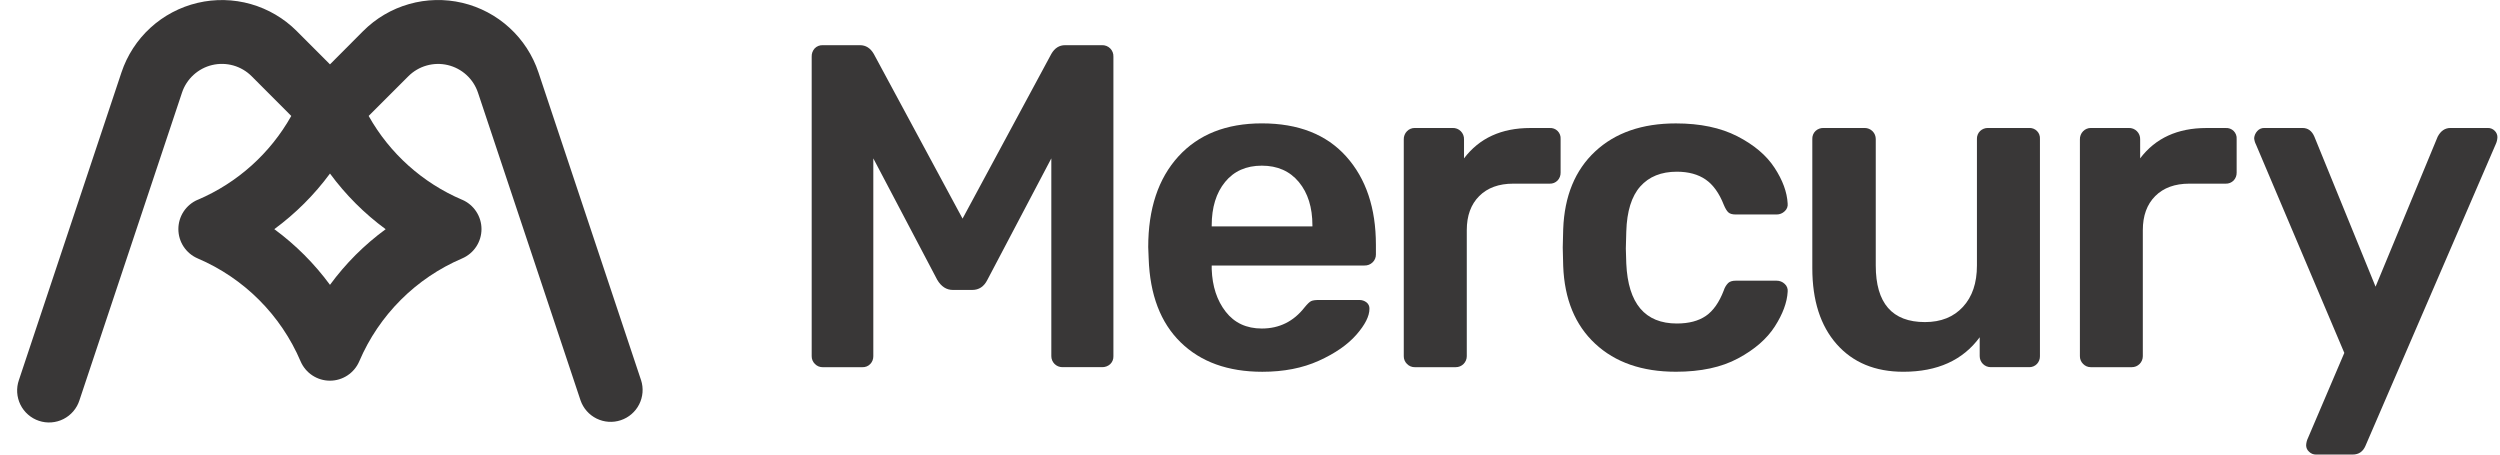
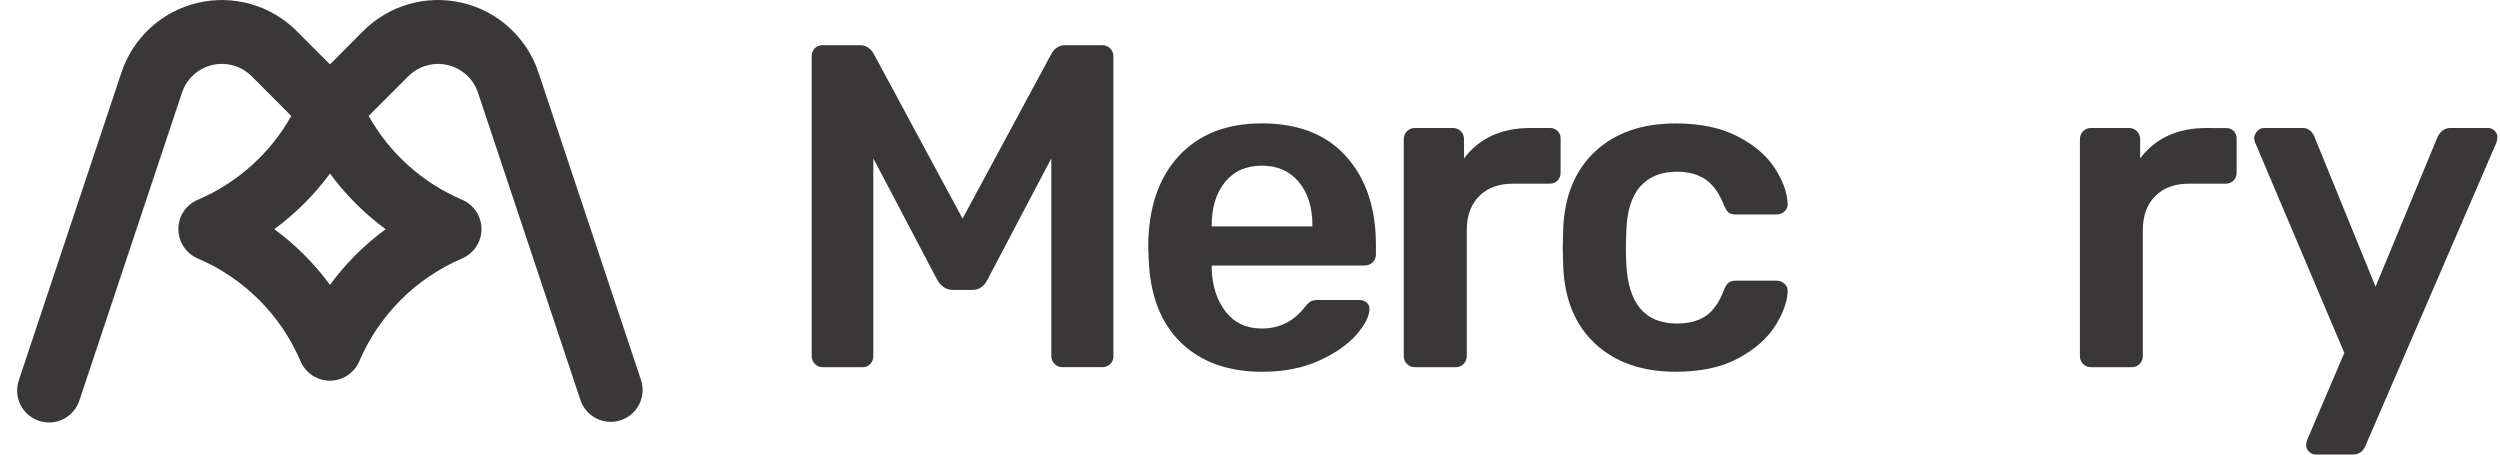
<svg xmlns="http://www.w3.org/2000/svg" width="132" height="24" viewBox="0 0 132 24" fill="none">
  <g clip-path="url(#clip0_2024_1384)">
    <path d="M33.847 20.071L28.431 3.825C28.13 2.92 27.603 2.108 26.899 1.465C26.196 0.822 25.34 0.369 24.413 0.15C23.485 -0.068 22.517 -0.047 21.6 0.214C20.683 0.475 19.849 0.965 19.175 1.64L17.423 3.399L15.667 1.64C14.994 0.966 14.159 0.476 13.242 0.215C12.326 -0.045 11.358 -0.067 10.431 0.152C9.504 0.371 8.648 0.823 7.944 1.466C7.241 2.109 6.714 2.921 6.413 3.825L0.997 20.071C0.924 20.282 0.894 20.505 0.908 20.727C0.922 20.949 0.98 21.167 1.078 21.367C1.177 21.567 1.314 21.745 1.482 21.891C1.65 22.038 1.845 22.15 2.057 22.22C2.268 22.291 2.491 22.319 2.714 22.302C2.936 22.286 3.153 22.226 3.351 22.125C3.55 22.024 3.727 21.885 3.872 21.715C4.016 21.546 4.126 21.349 4.194 21.137L9.61 4.89C9.729 4.532 9.939 4.21 10.218 3.955C10.497 3.7 10.836 3.52 11.204 3.433C11.572 3.346 11.956 3.355 12.32 3.457C12.683 3.56 13.015 3.754 13.283 4.021L15.379 6.122C14.268 8.102 12.532 9.658 10.443 10.548H10.437C10.134 10.678 9.877 10.894 9.695 11.169C9.514 11.444 9.418 11.767 9.418 12.096C9.418 12.425 9.514 12.748 9.695 13.023C9.877 13.298 10.134 13.514 10.437 13.644C12.882 14.687 14.829 16.634 15.871 19.078C16.001 19.381 16.217 19.64 16.492 19.821C16.768 20.003 17.09 20.1 17.42 20.1C17.75 20.1 18.073 20.003 18.348 19.821C18.623 19.64 18.839 19.381 18.969 19.078C20.012 16.634 21.958 14.687 24.403 13.644C24.706 13.514 24.964 13.298 25.145 13.023C25.326 12.748 25.423 12.425 25.423 12.096C25.423 11.766 25.326 11.444 25.145 11.169C24.964 10.893 24.706 10.677 24.403 10.547H24.399C22.311 9.657 20.577 8.101 19.465 6.122L21.562 4.025C21.83 3.758 22.161 3.563 22.525 3.46C22.889 3.357 23.273 3.348 23.641 3.435C24.009 3.522 24.349 3.702 24.628 3.956C24.907 4.211 25.117 4.533 25.237 4.892L30.652 21.139C30.797 21.558 31.101 21.904 31.499 22.1C31.898 22.297 32.357 22.328 32.778 22.187C33.199 22.047 33.548 21.746 33.748 21.35C33.949 20.954 33.985 20.495 33.849 20.073L33.847 20.071ZM18.78 13.457C18.288 13.95 17.834 14.479 17.423 15.04C16.597 13.916 15.606 12.925 14.483 12.099C15.605 11.274 16.597 10.285 17.423 9.163C18.249 10.286 19.24 11.277 20.363 12.102C19.802 12.513 19.273 12.966 18.78 13.457V13.457Z" fill="#393737" />
    <path d="M43.027 19.215C42.972 19.162 42.928 19.098 42.899 19.027C42.87 18.956 42.855 18.88 42.857 18.803V2.993C42.85 2.832 42.907 2.675 43.015 2.555C43.069 2.499 43.136 2.454 43.209 2.425C43.282 2.396 43.361 2.382 43.44 2.386H45.407C45.715 2.386 45.958 2.54 46.136 2.847L50.823 11.543L55.51 2.847C55.687 2.539 55.93 2.385 56.238 2.386H58.181C58.262 2.382 58.343 2.395 58.418 2.425C58.493 2.454 58.561 2.498 58.618 2.555C58.676 2.613 58.72 2.681 58.749 2.756C58.779 2.831 58.792 2.912 58.788 2.993V18.803C58.792 18.882 58.778 18.96 58.749 19.034C58.72 19.107 58.675 19.173 58.618 19.228C58.499 19.335 58.342 19.392 58.181 19.386H56.093C56.016 19.386 55.94 19.371 55.869 19.342C55.798 19.313 55.734 19.27 55.68 19.216C55.626 19.162 55.583 19.097 55.553 19.026C55.524 18.956 55.509 18.88 55.51 18.803V8.362L52.134 14.775C51.956 15.132 51.689 15.31 51.332 15.309H50.312C49.973 15.309 49.697 15.131 49.486 14.775L46.111 8.362V18.805C46.114 18.958 46.058 19.106 45.953 19.217C45.898 19.275 45.832 19.32 45.759 19.349C45.685 19.378 45.607 19.391 45.528 19.388H43.439C43.362 19.389 43.286 19.374 43.215 19.345C43.144 19.315 43.08 19.271 43.027 19.215V19.215Z" fill="#393737" />
    <path d="M62.338 18.075C61.277 17.039 60.715 15.565 60.65 13.654L60.626 13.047C60.626 11.023 61.156 9.429 62.216 8.263C63.277 7.098 64.746 6.515 66.625 6.514C68.551 6.514 70.037 7.097 71.081 8.263C72.125 9.429 72.647 10.983 72.648 12.926V13.436C72.649 13.513 72.635 13.589 72.605 13.66C72.576 13.731 72.533 13.795 72.478 13.848C72.42 13.905 72.352 13.95 72.277 13.979C72.201 14.008 72.121 14.022 72.04 14.019H63.978V14.213C64.01 15.12 64.257 15.869 64.718 16.46C65.179 17.05 65.814 17.346 66.624 17.346C67.547 17.346 68.3 16.974 68.882 16.229C69.028 16.051 69.141 15.942 69.223 15.901C69.304 15.86 69.441 15.839 69.635 15.839H71.773C71.909 15.837 72.041 15.88 72.149 15.963C72.201 16.002 72.242 16.054 72.27 16.113C72.297 16.173 72.31 16.238 72.307 16.303C72.307 16.692 72.076 17.149 71.615 17.675C71.154 18.201 70.494 18.659 69.635 19.047C68.777 19.436 67.781 19.63 66.648 19.63C64.835 19.629 63.399 19.111 62.338 18.075ZM69.296 11.955V11.906C69.296 10.951 69.057 10.186 68.579 9.611C68.102 9.035 67.45 8.748 66.625 8.747C65.799 8.747 65.151 9.035 64.682 9.611C64.213 10.186 63.978 10.951 63.978 11.906V11.955H69.296Z" fill="#393737" />
    <path d="M74.289 19.216C74.234 19.163 74.19 19.098 74.161 19.027C74.132 18.956 74.117 18.88 74.119 18.803V7.365C74.116 7.284 74.129 7.204 74.159 7.129C74.188 7.053 74.232 6.985 74.289 6.928C74.342 6.872 74.406 6.829 74.477 6.8C74.548 6.77 74.625 6.756 74.701 6.757H76.693C76.774 6.754 76.855 6.767 76.93 6.796C77.005 6.826 77.073 6.87 77.13 6.928C77.187 6.985 77.232 7.053 77.261 7.128C77.29 7.204 77.304 7.284 77.3 7.365V8.362C78.11 7.293 79.275 6.759 80.797 6.759H81.817C81.895 6.753 81.974 6.764 82.047 6.791C82.121 6.818 82.187 6.861 82.242 6.916C82.298 6.972 82.34 7.038 82.368 7.112C82.395 7.185 82.406 7.263 82.4 7.341V9.114C82.404 9.267 82.347 9.416 82.242 9.528C82.188 9.585 82.122 9.629 82.048 9.659C81.975 9.688 81.896 9.701 81.817 9.697H79.899C79.138 9.697 78.539 9.916 78.102 10.353C77.665 10.791 77.446 11.39 77.446 12.15V18.805C77.447 18.881 77.432 18.957 77.402 19.028C77.373 19.099 77.33 19.163 77.276 19.217C77.222 19.272 77.157 19.314 77.086 19.344C77.016 19.373 76.939 19.388 76.863 19.387H74.704C74.627 19.389 74.55 19.375 74.479 19.345C74.407 19.316 74.342 19.272 74.289 19.216V19.216Z" fill="#393737" />
    <path d="M84.225 18.148C83.164 17.161 82.602 15.793 82.537 14.043L82.513 13.072L82.537 12.1C82.602 10.352 83.164 8.984 84.225 7.996C85.285 7.008 86.706 6.515 88.487 6.516C89.766 6.516 90.847 6.742 91.729 7.194C92.612 7.647 93.268 8.202 93.697 8.86C94.125 9.515 94.356 10.143 94.388 10.742C94.398 10.818 94.388 10.896 94.361 10.968C94.333 11.04 94.288 11.104 94.231 11.154C94.117 11.265 93.964 11.326 93.806 11.325H91.647C91.469 11.325 91.34 11.288 91.259 11.215C91.178 11.142 91.097 11.008 91.016 10.815C90.774 10.198 90.454 9.753 90.057 9.479C89.66 9.205 89.154 9.067 88.539 9.066C87.713 9.066 87.07 9.325 86.608 9.843C86.147 10.361 85.9 11.154 85.868 12.223L85.844 13.122L85.868 13.923C85.965 16.029 86.856 17.081 88.54 17.081C89.17 17.081 89.68 16.947 90.07 16.68C90.459 16.413 90.775 15.963 91.016 15.332C91.061 15.186 91.141 15.053 91.248 14.943C91.336 14.861 91.47 14.82 91.648 14.82H93.806C93.965 14.819 94.117 14.88 94.231 14.989C94.289 15.04 94.334 15.105 94.361 15.177C94.389 15.249 94.398 15.326 94.389 15.403C94.357 15.969 94.131 16.58 93.711 17.236C93.29 17.892 92.643 18.455 91.767 18.924C90.893 19.394 89.801 19.628 88.489 19.628C86.706 19.629 85.284 19.135 84.225 18.148Z" fill="#393737" />
-     <path d="M96.977 18.172C96.119 17.201 95.69 15.864 95.69 14.163V7.34C95.686 7.261 95.7 7.183 95.729 7.109C95.758 7.036 95.803 6.97 95.86 6.915C95.972 6.811 96.12 6.754 96.273 6.757H98.457C98.534 6.757 98.61 6.772 98.68 6.801C98.751 6.83 98.816 6.873 98.87 6.928C98.924 6.982 98.967 7.046 98.996 7.117C99.025 7.188 99.04 7.264 99.04 7.34V14.019C99.04 16.01 99.906 17.006 101.639 17.006C102.481 17.006 103.149 16.739 103.642 16.204C104.136 15.67 104.383 14.941 104.382 14.019V7.34C104.379 7.261 104.392 7.183 104.422 7.109C104.451 7.036 104.496 6.97 104.553 6.915C104.664 6.811 104.812 6.754 104.965 6.757H107.127C107.205 6.752 107.283 6.763 107.356 6.79C107.43 6.817 107.496 6.86 107.552 6.915C107.607 6.97 107.65 7.037 107.677 7.11C107.704 7.184 107.715 7.262 107.709 7.34V18.803C107.713 18.956 107.656 19.105 107.552 19.216C107.497 19.273 107.431 19.318 107.358 19.347C107.284 19.377 107.206 19.39 107.127 19.386H105.111C105.034 19.386 104.958 19.371 104.887 19.342C104.817 19.313 104.752 19.27 104.698 19.216C104.644 19.162 104.601 19.097 104.572 19.027C104.543 18.956 104.528 18.88 104.528 18.803V17.807C103.637 19.021 102.294 19.629 100.497 19.629C99.009 19.629 97.835 19.143 96.977 18.172Z" fill="#393737" />
-     <path d="M109.989 19.216C109.934 19.163 109.89 19.098 109.861 19.027C109.832 18.956 109.817 18.88 109.819 18.803V7.365C109.816 7.284 109.829 7.204 109.859 7.129C109.888 7.053 109.932 6.985 109.989 6.928C110.042 6.872 110.107 6.829 110.178 6.8C110.249 6.77 110.325 6.756 110.402 6.757H112.393C112.474 6.754 112.554 6.767 112.629 6.796C112.705 6.826 112.773 6.87 112.83 6.928C112.887 6.985 112.932 7.053 112.961 7.128C112.99 7.204 113.004 7.284 113 7.365V8.362C113.809 7.293 114.975 6.759 116.498 6.759H117.513C117.591 6.753 117.669 6.764 117.742 6.791C117.816 6.818 117.882 6.861 117.938 6.916C117.993 6.972 118.036 7.038 118.063 7.112C118.09 7.185 118.101 7.263 118.095 7.341V9.114C118.099 9.267 118.042 9.416 117.938 9.528C117.883 9.584 117.817 9.629 117.743 9.658C117.67 9.687 117.591 9.701 117.513 9.697H115.594C114.833 9.697 114.233 9.916 113.796 10.353C113.359 10.791 113.141 11.39 113.141 12.15V18.805C113.141 18.881 113.126 18.957 113.097 19.028C113.068 19.099 113.025 19.163 112.971 19.217C112.917 19.272 112.852 19.314 112.782 19.344C112.711 19.373 112.635 19.388 112.558 19.387H110.397C110.321 19.388 110.245 19.373 110.175 19.344C110.105 19.314 110.042 19.271 109.989 19.216V19.216Z" fill="#393737" />
+     <path d="M109.989 19.216C109.934 19.163 109.89 19.098 109.861 19.027C109.832 18.956 109.817 18.88 109.819 18.803V7.365C109.816 7.284 109.829 7.204 109.859 7.129C109.888 7.053 109.932 6.985 109.989 6.928C110.042 6.872 110.107 6.829 110.178 6.8C110.249 6.77 110.325 6.756 110.402 6.757H112.393C112.474 6.754 112.554 6.767 112.629 6.796C112.705 6.826 112.773 6.87 112.83 6.928C112.887 6.985 112.932 7.053 112.961 7.128C112.99 7.204 113.004 7.284 113 7.365V8.362C113.809 7.293 114.975 6.759 116.498 6.759C117.591 6.753 117.669 6.764 117.742 6.791C117.816 6.818 117.882 6.861 117.938 6.916C117.993 6.972 118.036 7.038 118.063 7.112C118.09 7.185 118.101 7.263 118.095 7.341V9.114C118.099 9.267 118.042 9.416 117.938 9.528C117.883 9.584 117.817 9.629 117.743 9.658C117.67 9.687 117.591 9.701 117.513 9.697H115.594C114.833 9.697 114.233 9.916 113.796 10.353C113.359 10.791 113.141 11.39 113.141 12.15V18.805C113.141 18.881 113.126 18.957 113.097 19.028C113.068 19.099 113.025 19.163 112.971 19.217C112.917 19.272 112.852 19.314 112.782 19.344C112.711 19.373 112.635 19.388 112.558 19.387H110.397C110.321 19.388 110.245 19.373 110.175 19.344C110.105 19.314 110.042 19.271 109.989 19.216V19.216Z" fill="#393737" />
    <path d="M121.922 23.854C121.873 23.812 121.833 23.76 121.806 23.702C121.779 23.643 121.764 23.579 121.764 23.515C121.769 23.38 121.802 23.247 121.862 23.126L123.78 18.633L119.116 7.632C119.061 7.526 119.028 7.41 119.019 7.291C119.032 7.15 119.092 7.018 119.189 6.915C119.234 6.864 119.291 6.823 119.353 6.796C119.416 6.769 119.484 6.756 119.553 6.757H121.569C121.86 6.757 122.07 6.911 122.2 7.218L125.43 15.136L128.709 7.218C128.87 6.911 129.096 6.757 129.387 6.757H131.354C131.422 6.755 131.489 6.767 131.551 6.792C131.614 6.817 131.671 6.855 131.718 6.903C131.764 6.946 131.801 6.999 131.826 7.058C131.851 7.116 131.864 7.179 131.864 7.243C131.859 7.378 131.826 7.51 131.767 7.632L124.897 23.539C124.767 23.846 124.541 24 124.219 24H122.275C122.143 24 122.016 23.947 121.922 23.854Z" fill="#393737" />
  </g>
  <defs>
    <clipPath id="clip0_2024_1384">
      <rect width="130.957" height="24" fill="white" transform="translate(0.91)" />
    </clipPath>
  </defs>
</svg>